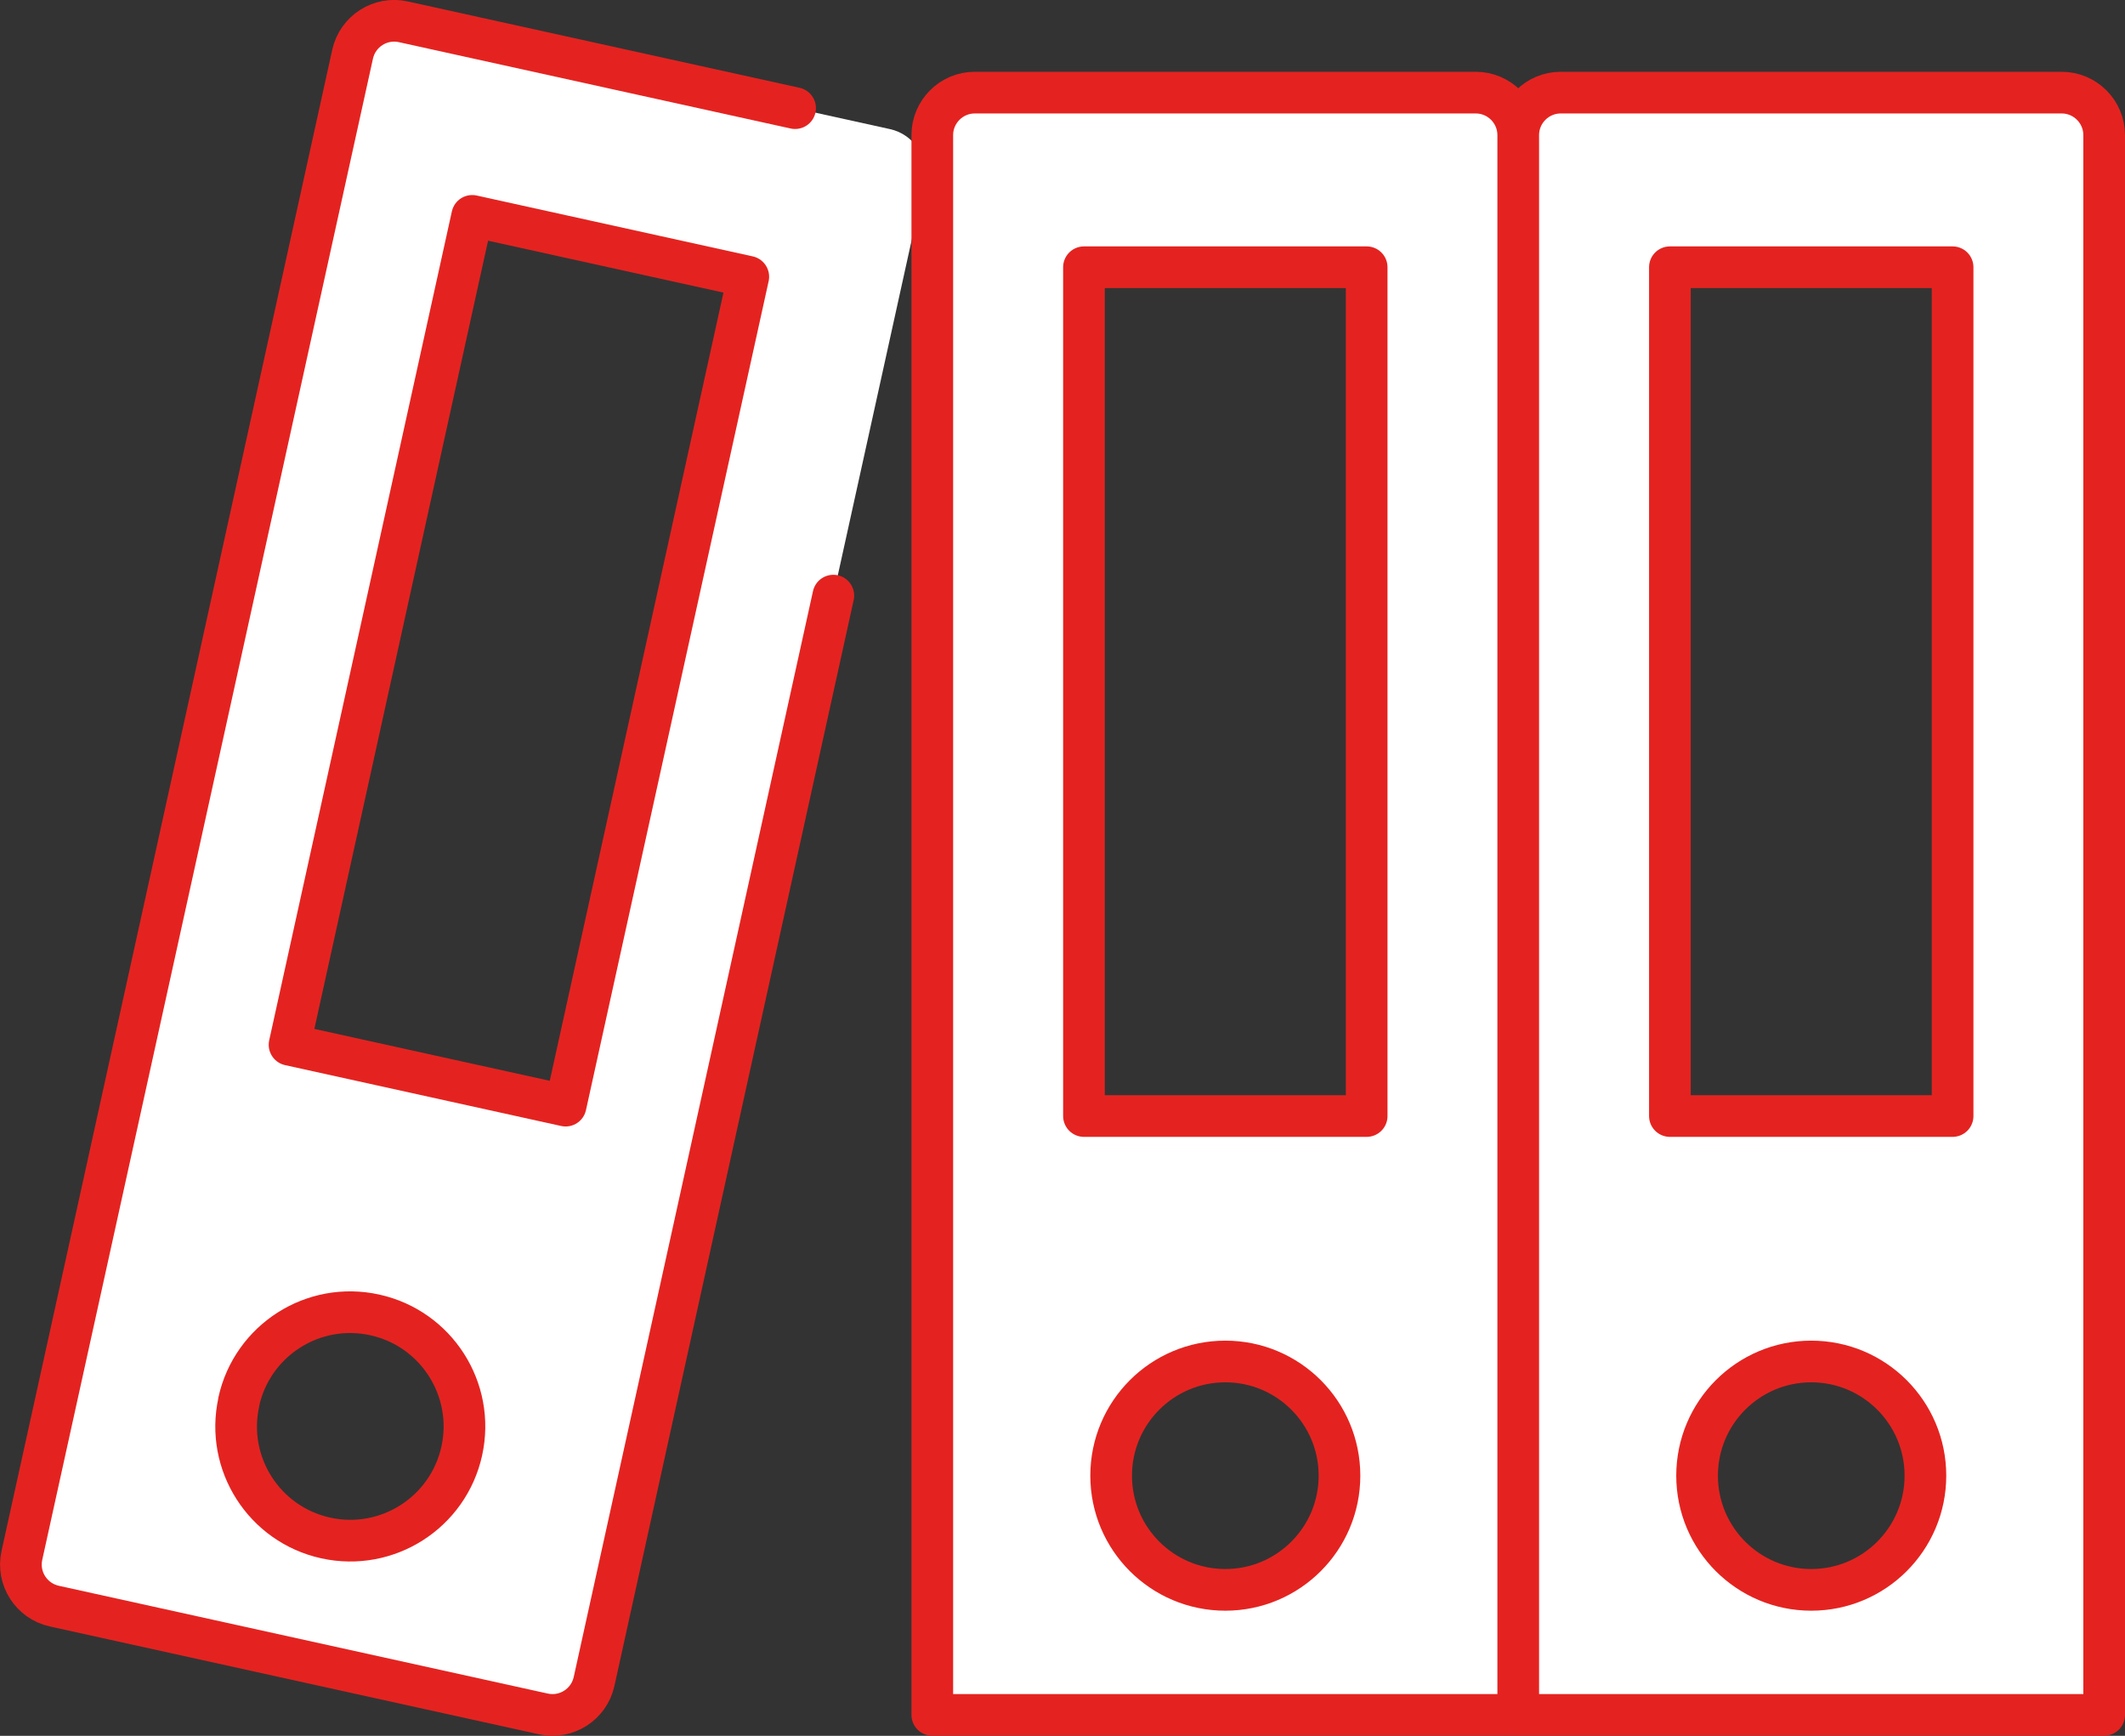
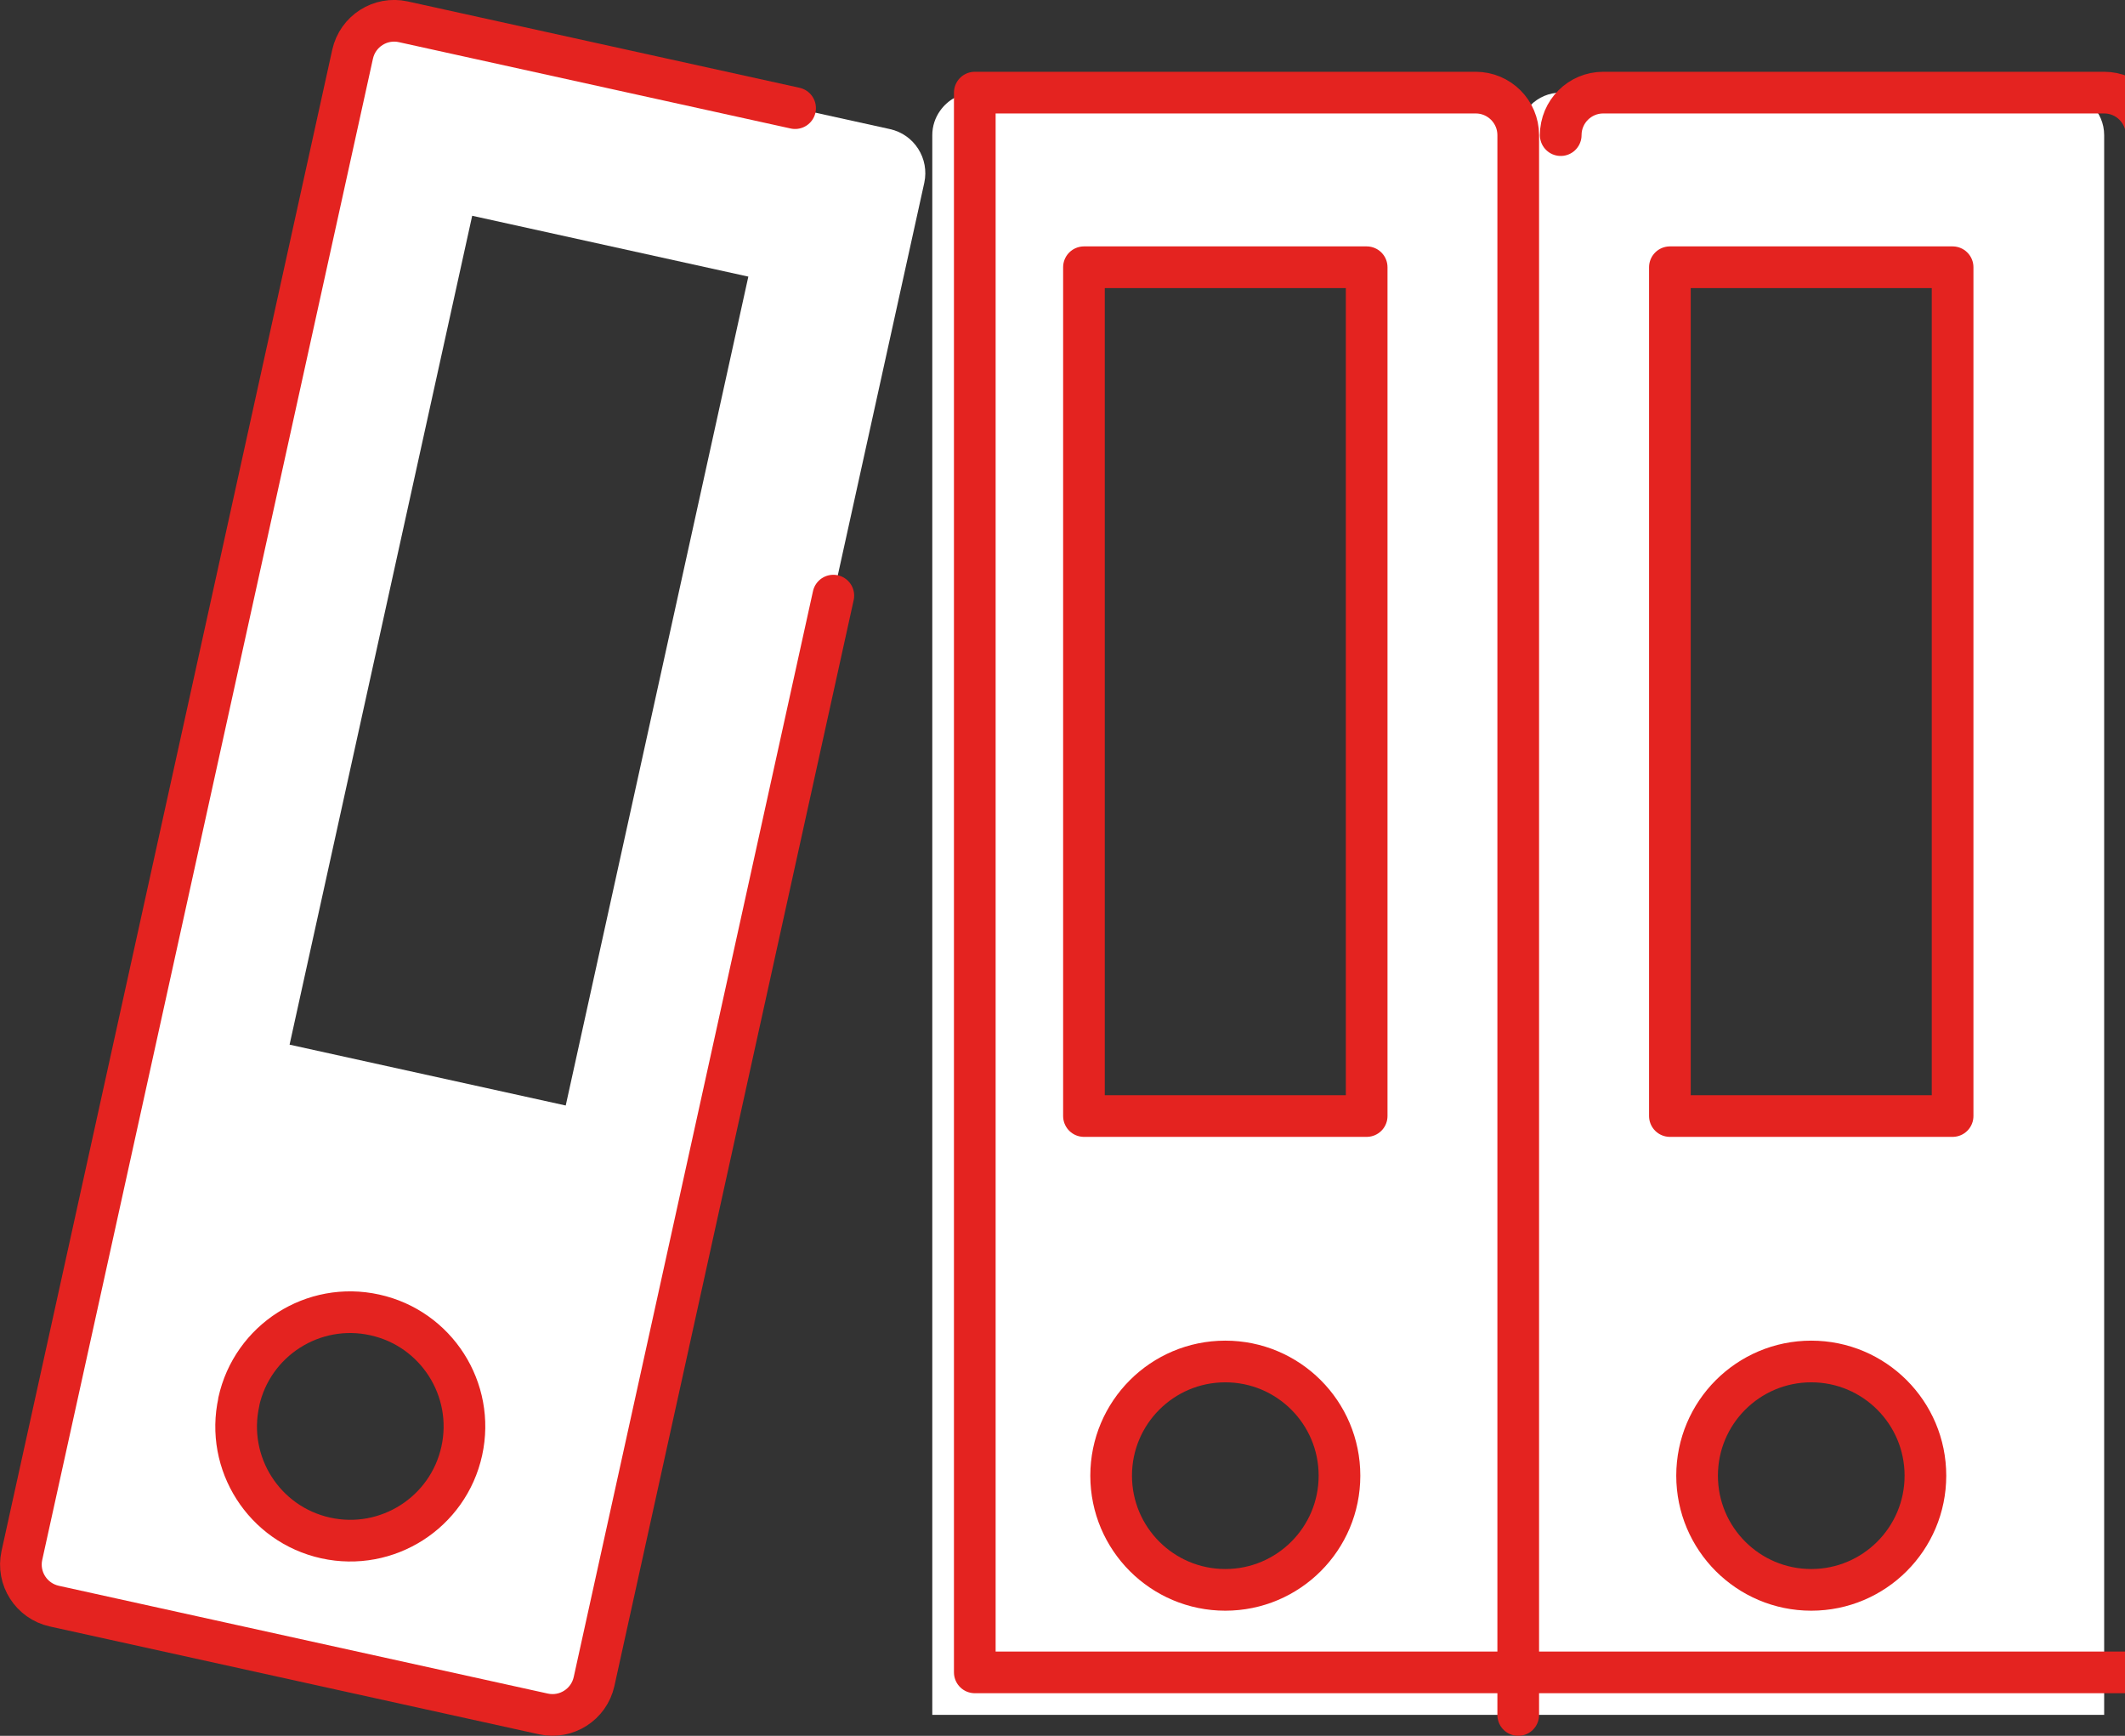
<svg xmlns="http://www.w3.org/2000/svg" id="_ÎÓÈ_1" data-name="—ÎÓÈ_1" viewBox="0 0 204 166.61">
  <rect x="0" y="0" width="204" height="166.61" fill="#333333" stroke="none" />
  <g>
    <path d="M141.67,8.89h-48.09c-1.38,0-2.59.69-3.33,1.74-.47.66-.75,1.47-.75,2.34v151.63h56.25V12.97c0-2.25-1.83-4.08-4.08-4.08ZM117.63,152.6c-6.05,0-10.96-4.91-10.96-10.96s4.91-10.96,10.96-10.96,10.96,4.91,10.96,10.96-4.91,10.96-10.96,10.96ZM131.2,107.12h-27.14V25.65h27.14v81.47Z" style="fill: #fff;" />
    <path d="M85.43,12.39L38.71,2.1c-2.2-.49-4.38.91-4.86,3.11L2.1,149.3c-.49,2.2.91,4.38,3.11,4.86l46.96,10.35c2.2.48,4.38-.91,4.86-3.11L88.73,17.55c.51-2.33-.96-4.65-3.3-5.16ZM44.33,139.27c-1.3,5.91-7.15,9.65-13.06,8.35-5.91-1.3-9.65-7.15-8.34-13.06,1.3-5.91,7.15-9.65,13.06-8.34,5.91,1.3,9.65,7.15,8.34,13.06ZM54.31,106.11l-26.51-5.84L45.33,20.71l26.51,5.84-17.53,79.56Z" style="fill: #fff;" />
    <path d="M197.92,8.89h-48.09c-2.25,0-4.08,1.83-4.08,4.08v151.63s56.25,0,56.25,0V12.97c0-2.25-1.83-4.08-4.08-4.08ZM173.88,152.6c-6.05,0-10.96-4.91-10.96-10.96s4.91-10.96,10.96-10.96,10.96,4.91,10.96,10.96-4.91,10.96-10.96,10.96ZM187.45,107.12h-27.14V25.65h27.14v81.47Z" style="fill: #fff;" />
  </g>
  <g>
-     <path d="M145.75,164.61V12.97c0-2.25-1.83-4.08-4.08-4.08h-48.09c-2.25,0-4.08,1.83-4.08,4.08v151.63h112.5V12.97c0-2.25-1.83-4.08-4.08-4.08h-48.09c-2.25,0-4.08,1.83-4.08,4.08" style="fill: none; stroke: #e42320; stroke-linecap: round; stroke-linejoin: round; stroke-width: 4px;" />
+     <path d="M145.75,164.61V12.97c0-2.25-1.83-4.08-4.08-4.08h-48.09v151.63h112.5V12.97c0-2.25-1.83-4.08-4.08-4.08h-48.09c-2.25,0-4.08,1.83-4.08,4.08" style="fill: none; stroke: #e42320; stroke-linecap: round; stroke-linejoin: round; stroke-width: 4px;" />
    <rect x="104.06" y="25.65" width="27.14" height="81.47" style="fill: none; stroke: #e42320; stroke-linecap: round; stroke-linejoin: round; stroke-width: 4px;" />
    <circle cx="117.63" cy="141.64" r="10.96" style="fill: none; stroke: #e42320; stroke-linecap: round; stroke-linejoin: round; stroke-width: 4px;" />
    <path d="M80,57.17l-22.97,104.23c-.49,2.2-2.66,3.59-4.86,3.11l-46.96-10.35c-2.2-.49-3.59-2.66-3.11-4.86L33.85,5.2c.49-2.2,2.66-3.59,4.86-3.11l37.62,8.29" style="fill: none; stroke: #e42320; stroke-linecap: round; stroke-linejoin: round; stroke-width: 4px;" />
-     <rect x="9.08" y="49.84" width="81.47" height="27.14" transform="translate(-22.83 98.42) rotate(-77.57)" style="fill: none; stroke: #e42320; stroke-linecap: round; stroke-linejoin: round; stroke-width: 4px;" />
    <path d="M22.92,134.55c1.3-5.91,7.15-9.65,13.06-8.34,5.91,1.3,9.65,7.15,8.35,13.06-1.3,5.91-7.15,9.65-13.06,8.35-5.91-1.3-9.65-7.15-8.34-13.06Z" style="fill: none; stroke: #e42320; stroke-linecap: round; stroke-linejoin: round; stroke-width: 4px;" />
    <rect x="160.31" y="25.65" width="27.14" height="81.47" style="fill: none; stroke: #e42320; stroke-linecap: round; stroke-linejoin: round; stroke-width: 4px;" />
    <circle cx="173.88" cy="141.64" r="10.96" style="fill: none; stroke: #e42320; stroke-linecap: round; stroke-linejoin: round; stroke-width: 4px;" />
  </g>
</svg>